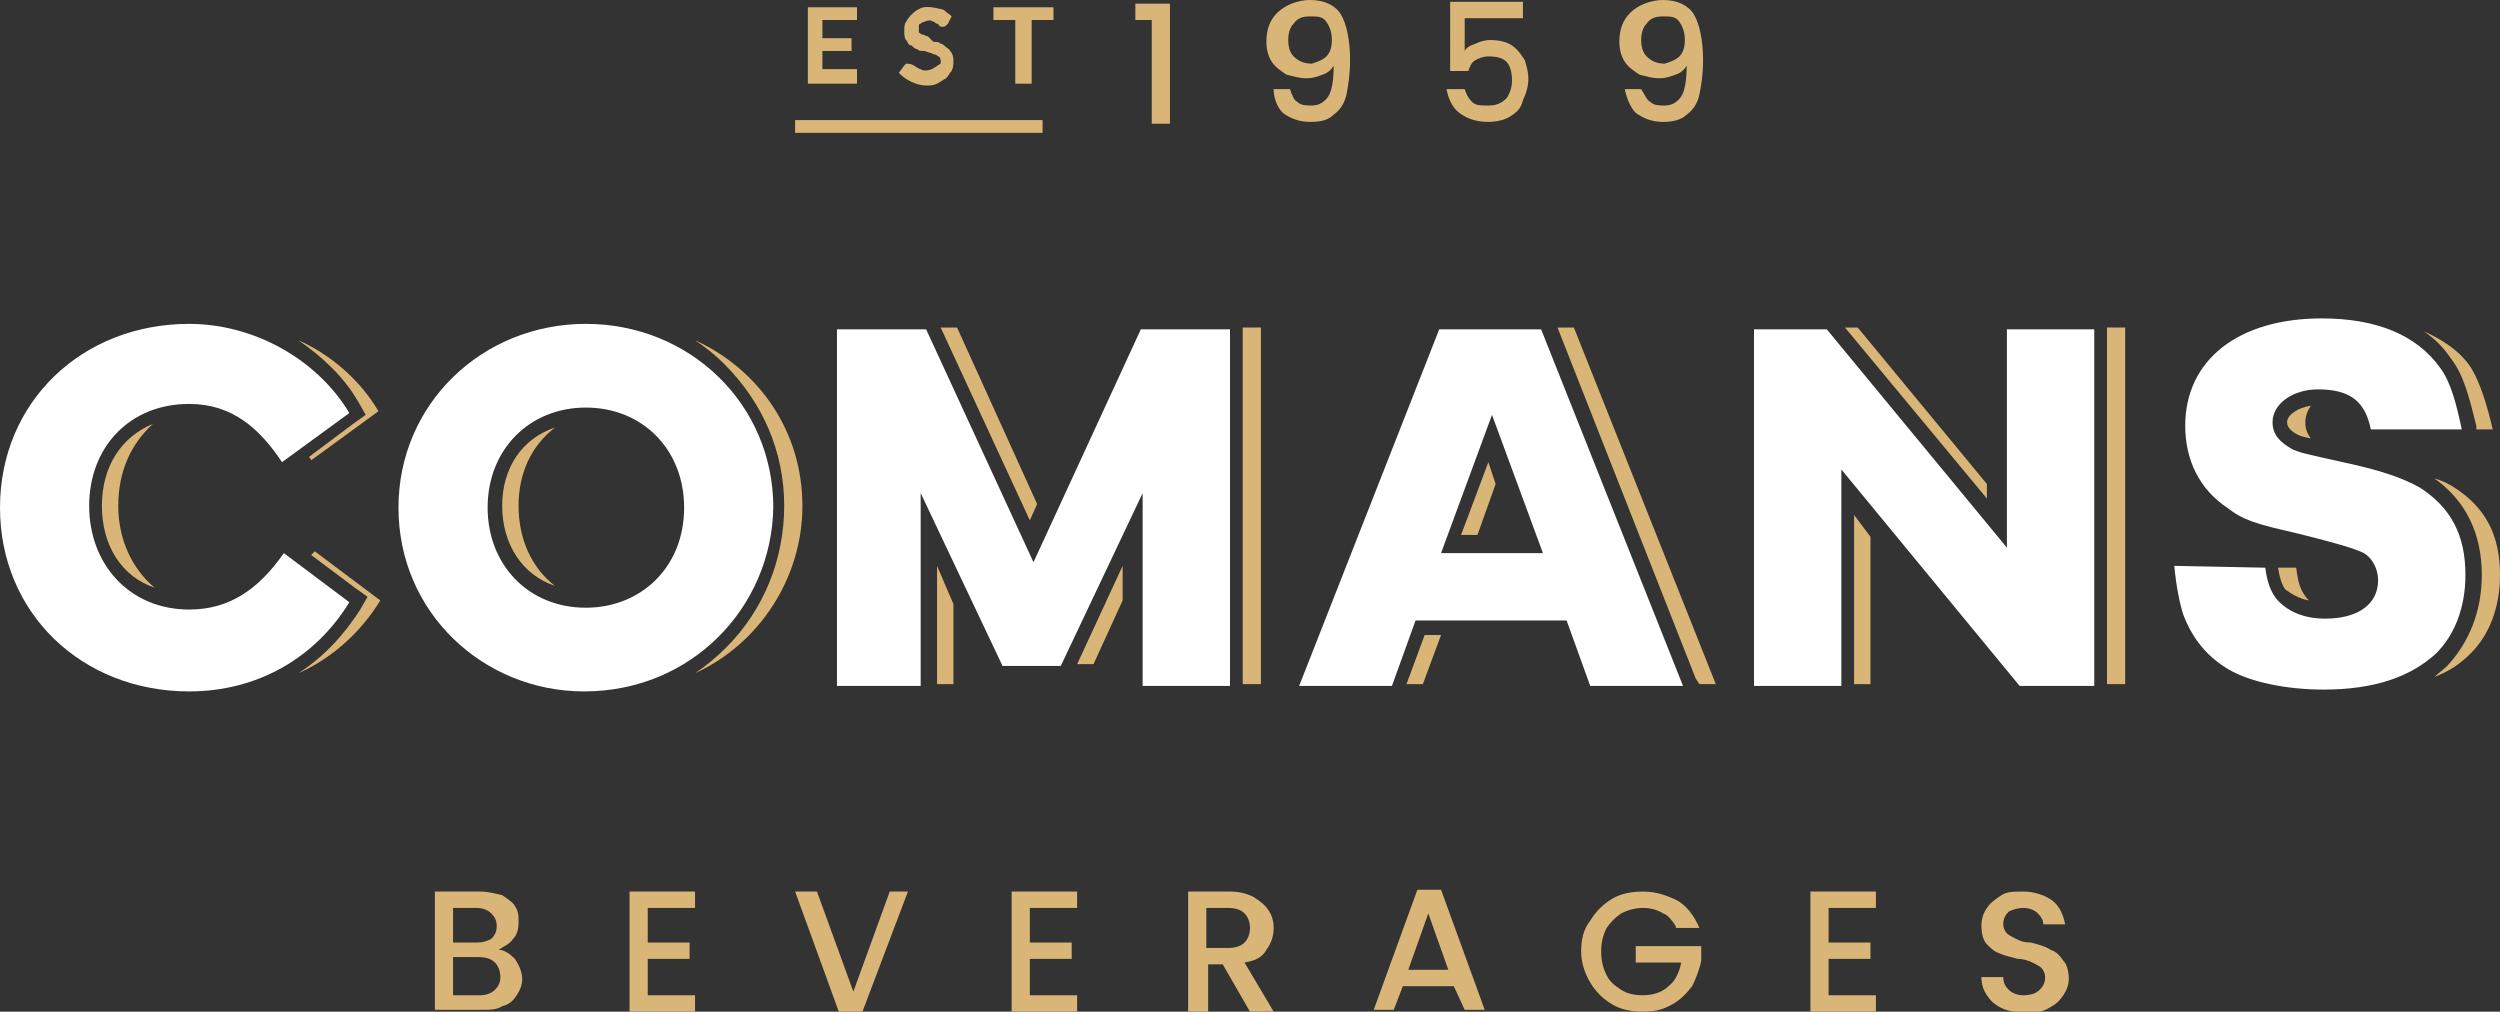
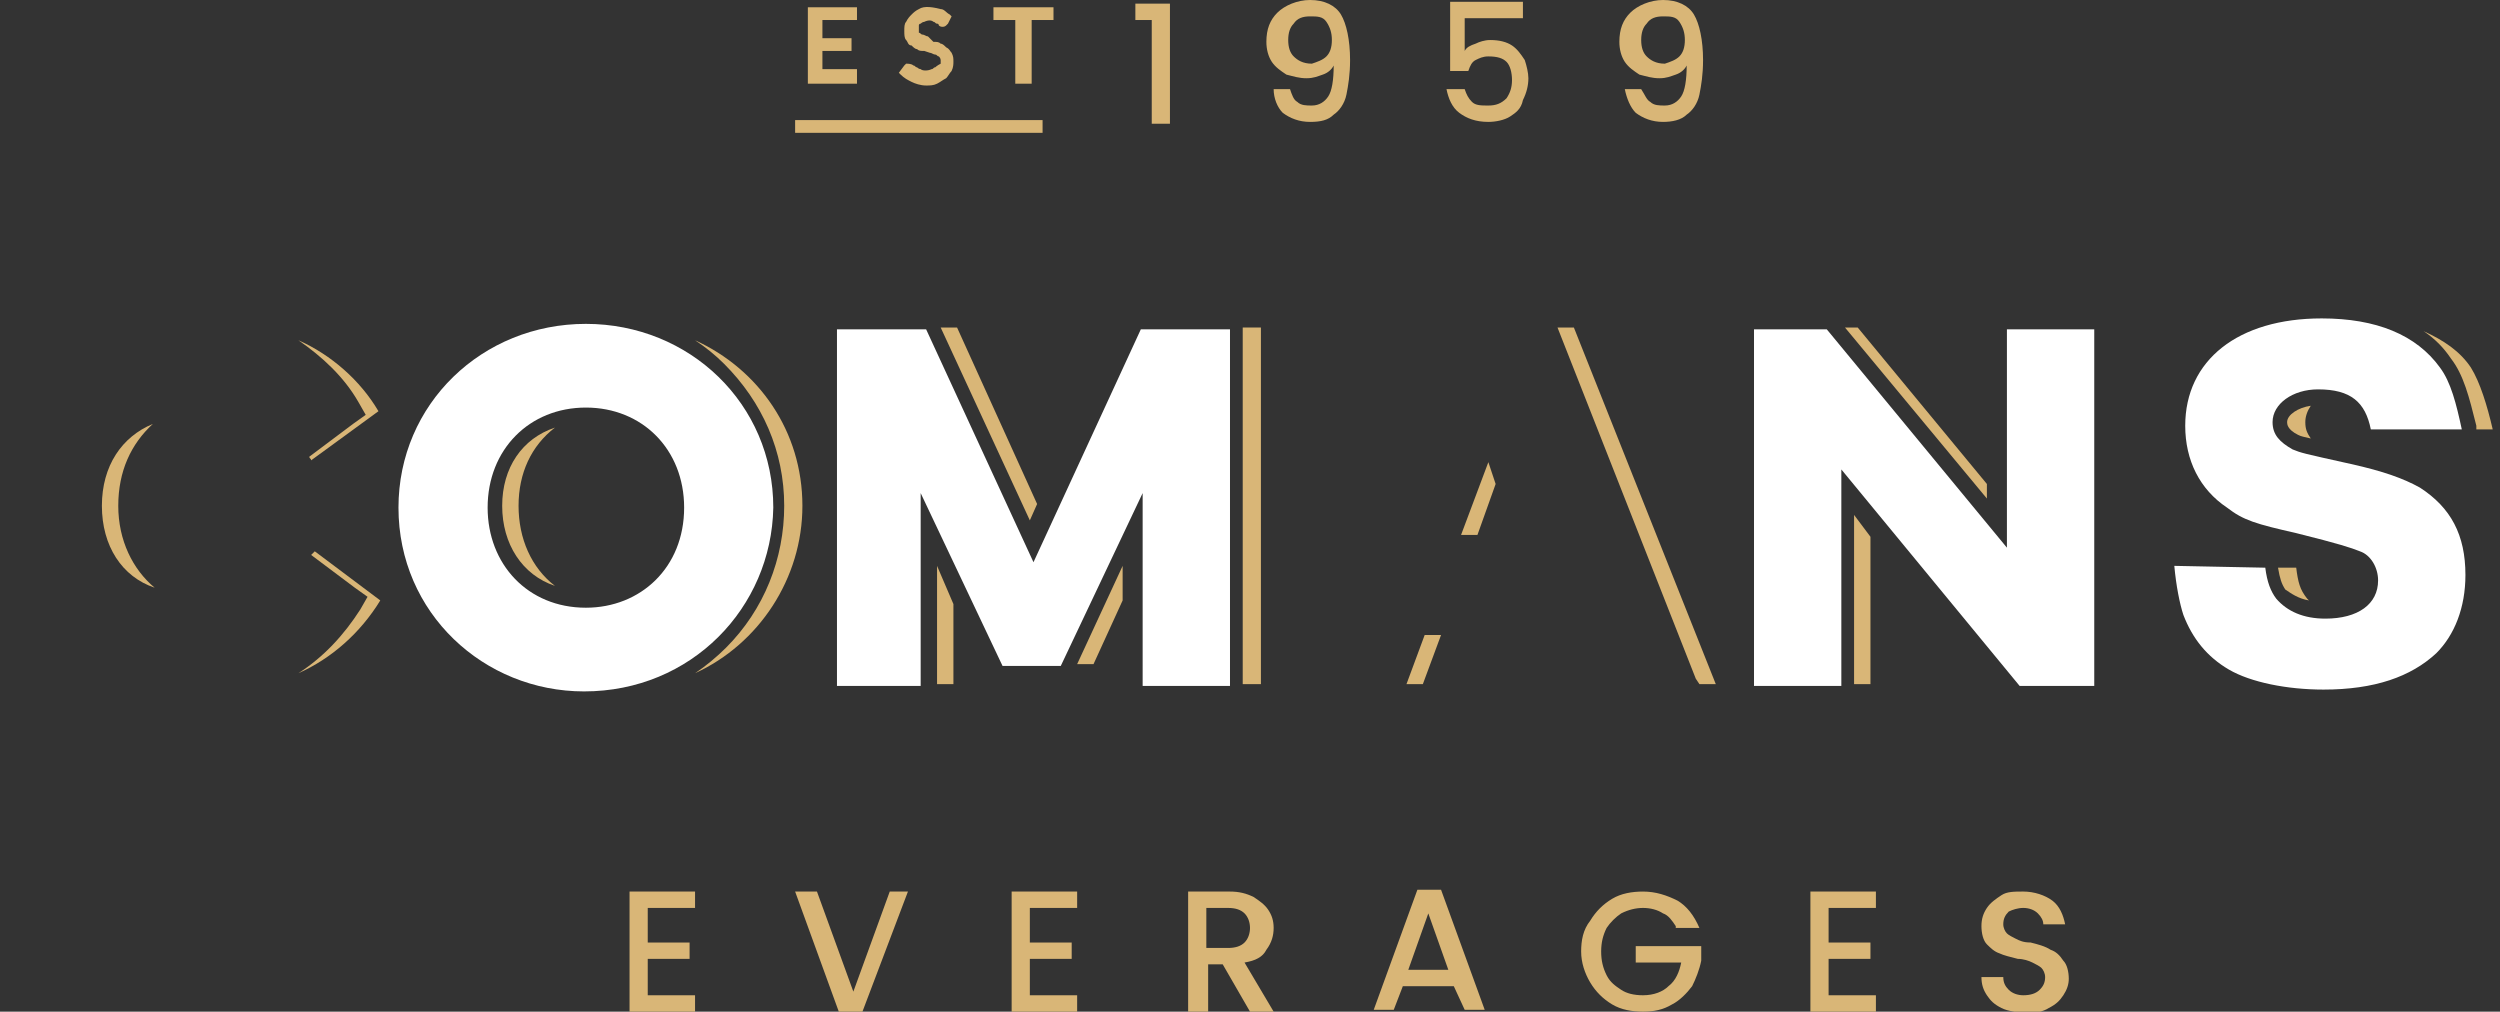
<svg xmlns="http://www.w3.org/2000/svg" version="1.1" id="Logo" x="0px" y="0px" viewBox="0 0 137.4 55.6" style="enable-background:new 0 0 137.4 55.6;" xml:space="preserve">
  <rect x="0" y="0" width="137.4" height="55.6" fill="#333333" stroke="none" />
  <style type="text/css">
	.st0{fill:#D9B677;}
	.st1{fill:#FFFFFF;}
</style>
  <path class="st0" d="M110,55.4c-0.4-0.2-0.6-0.4-0.8-0.7c-0.2-0.3-0.3-0.6-0.3-1h1.2c0,0.3,0.1,0.5,0.3,0.7s0.5,0.3,0.8,0.3  c0.4,0,0.7-0.1,0.9-0.3c0.2-0.2,0.3-0.4,0.3-0.7c0-0.2-0.1-0.4-0.2-0.5c-0.1-0.1-0.3-0.2-0.5-0.3c-0.2-0.1-0.5-0.2-0.8-0.2  c-0.4-0.1-0.8-0.2-1-0.3c-0.3-0.1-0.5-0.3-0.7-0.5c-0.2-0.2-0.3-0.6-0.3-1c0-0.4,0.1-0.7,0.3-1c0.2-0.3,0.5-0.5,0.8-0.7  c0.3-0.2,0.7-0.2,1.2-0.2c0.6,0,1.2,0.2,1.6,0.5c0.4,0.3,0.6,0.8,0.7,1.3h-1.2c0-0.2-0.1-0.4-0.3-0.6c-0.2-0.2-0.5-0.3-0.8-0.3  c-0.3,0-0.6,0.1-0.8,0.2c-0.2,0.2-0.3,0.4-0.3,0.7c0,0.2,0.1,0.4,0.2,0.5c0.1,0.1,0.3,0.2,0.5,0.3c0.2,0.1,0.4,0.2,0.8,0.2  c0.4,0.1,0.8,0.2,1.1,0.4c0.3,0.1,0.5,0.3,0.7,0.6c0.2,0.2,0.3,0.6,0.3,1c0,0.3-0.1,0.6-0.3,0.9c-0.2,0.3-0.4,0.5-0.8,0.7  c-0.3,0.2-0.8,0.3-1.2,0.3C110.8,55.6,110.4,55.6,110,55.4z" />
  <path class="st0" d="M100.5,49.9v1.9h2.3v0.9h-2.3v2h2.6v0.9h-3.6V49h3.6v0.9H100.5z" />
  <path class="st0" d="M92.1,50.9c-0.2-0.3-0.4-0.6-0.7-0.7c-0.3-0.2-0.7-0.3-1.1-0.3c-0.4,0-0.8,0.1-1.2,0.3  c-0.3,0.2-0.6,0.5-0.8,0.8c-0.2,0.4-0.3,0.8-0.3,1.3c0,0.5,0.1,0.9,0.3,1.3c0.2,0.4,0.5,0.6,0.8,0.8c0.3,0.2,0.7,0.3,1.2,0.3  c0.6,0,1.1-0.2,1.4-0.5c0.4-0.3,0.6-0.8,0.7-1.3h-2.5V52h3.6v0.8c-0.1,0.5-0.3,1-0.5,1.4c-0.3,0.4-0.7,0.8-1.1,1  c-0.5,0.3-1,0.4-1.6,0.4c-0.6,0-1.2-0.1-1.7-0.4c-0.5-0.3-0.9-0.7-1.2-1.2c-0.3-0.5-0.5-1.1-0.5-1.7c0-0.6,0.1-1.2,0.5-1.7  c0.3-0.5,0.7-0.9,1.2-1.2s1.1-0.4,1.7-0.4c0.7,0,1.3,0.2,1.9,0.5c0.5,0.3,0.9,0.8,1.2,1.5H92.1z" />
  <path class="st0" d="M79.9,54.2h-2.8l-0.5,1.3h-1.1l2.4-6.6h1.3l2.4,6.6h-1.1L79.9,54.2z M79.6,53.3l-1.1-3.1l-1.1,3.1H79.6z" />
  <path class="st0" d="M68.7,55.6l-1.5-2.6h-0.8v2.6h-1.1V49h2.3c0.5,0,0.9,0.1,1.3,0.3c0.3,0.2,0.6,0.4,0.8,0.7  c0.2,0.3,0.3,0.6,0.3,1c0,0.4-0.1,0.8-0.4,1.2c-0.2,0.4-0.6,0.6-1.2,0.7l1.6,2.7H68.7z M66.3,52.1h1.2c0.4,0,0.7-0.1,0.9-0.3  c0.2-0.2,0.3-0.5,0.3-0.8c0-0.3-0.1-0.6-0.3-0.8c-0.2-0.2-0.5-0.3-0.9-0.3h-1.2V52.1z" />
  <path class="st0" d="M56.6,49.9v1.9h2.3v0.9h-2.3v2h2.6v0.9h-3.6V49h3.6v0.9H56.6z" />
  <path class="st0" d="M49.9,49l-2.5,6.6h-1.3L43.7,49h1.2l2,5.5l2-5.5H49.9z" />
  <path class="st0" d="M35.6,49.9v1.9h2.3v0.9h-2.3v2h2.6v0.9h-3.6V49h3.6v0.9H35.6z" />
-   <path class="st0" d="M28.3,52.7c0.2,0.3,0.4,0.7,0.4,1.1c0,0.3-0.1,0.6-0.3,0.9c-0.2,0.3-0.4,0.5-0.8,0.6c-0.3,0.2-0.7,0.2-1.1,0.2  h-2.6V49h2.5c0.4,0,0.8,0.1,1.2,0.2c0.3,0.2,0.6,0.4,0.7,0.6c0.2,0.3,0.2,0.5,0.2,0.9c0,0.4-0.1,0.7-0.3,0.9  c-0.2,0.3-0.5,0.4-0.8,0.6C27.7,52.2,28,52.4,28.3,52.7z M24.9,51.8h1.3c0.4,0,0.6-0.1,0.8-0.2c0.2-0.2,0.3-0.4,0.3-0.7  c0-0.3-0.1-0.5-0.3-0.7c-0.2-0.2-0.5-0.3-0.8-0.3h-1.3V51.8z M27.2,54.4c0.2-0.2,0.3-0.4,0.3-0.7c0-0.3-0.1-0.6-0.3-0.8  c-0.2-0.2-0.5-0.3-0.9-0.3h-1.4v2.1h1.5C26.7,54.7,27,54.6,27.2,54.4z" />
-   <path class="st0" d="M137.4,31.6c0-2.2-0.8-3.7-2.5-4.8c-0.3-0.2-0.7-0.4-1.1-0.5c1.7,1.2,2.6,3,2.6,5.3c0,2-0.7,3.7-1.9,5  c-0.2,0.2-0.5,0.4-0.7,0.6c0.8-0.3,1.4-0.7,2-1.3C136.8,34.9,137.4,33.4,137.4,31.6z" />
  <path class="st0" d="M126.9,33c0,0-0.1-0.1-0.1-0.1c-0.4-0.5-0.5-0.9-0.6-1.7l-1,0c0.1,0.6,0.2,0.9,0.4,1.2  C125.9,32.6,126.3,32.9,126.9,33z" />
  <path class="st0" d="M125.7,23.2c0,0.1,0,0.4,0.6,0.7c0.2,0.1,0.3,0.1,0.7,0.2c-0.2-0.3-0.3-0.5-0.3-0.9c0-0.3,0.1-0.6,0.3-0.9  C126.3,22.4,125.7,22.8,125.7,23.2z" />
  <path class="st0" d="M134.7,19.7c0.7,0.9,1,2.1,1.4,3.7l0,0.2l0.9,0c-0.3-1.3-0.7-2.6-1.2-3.4c-0.6-0.9-1.5-1.5-2.6-2  C133.8,18.6,134.3,19.1,134.7,19.7z" />
-   <polygon class="st0" points="115.8,18 115.8,37.6 115.8,37.6 116.8,37.6 116.8,18 115.8,18 " />
  <polygon class="st0" points="101.9,37.6 101.9,37.6 102.8,37.6 102.8,29.5 101.9,28.3 " />
  <polygon class="st0" points="109.2,26.6 102.1,18 101.4,18 109.2,27.4 " />
  <polygon class="st0" points="77.3,37.6 78.2,37.6 79.2,34.9 78.3,34.9 " />
  <polygon class="st0" points="81.8,25.4 80.3,29.4 81.2,29.4 82.2,26.6 " />
  <polygon class="st0" points="86.5,18 85.6,18 93.2,37.3 93.4,37.6 94.3,37.6 " />
  <polygon class="st0" points="59.2,36.5 60.1,36.5 61.7,33 61.7,31.1 " />
  <polygon class="st0" points="57,27.7 52.6,18 51.7,18 56.6,28.6 " />
  <polygon class="st0" points="51.5,37.6 51.5,37.6 52.4,37.6 52.4,33.2 51.5,31.1 " />
  <polygon class="st0" points="68.3,18 68.3,37.6 68.3,37.6 69.3,37.6 69.3,18 68.3,18 " />
  <path class="st0" d="M28.5,27.8c0-1.8,0.7-3.3,2-4.3c-1.8,0.6-2.9,2.2-2.9,4.3c0,2.1,1.1,3.8,2.9,4.4C29.2,31.2,28.5,29.6,28.5,27.8  z" />
  <path class="st0" d="M38.2,18.7c0.6,0.4,1.1,0.8,1.6,1.3c2.1,2.1,3.3,4.8,3.3,7.8c0,2.9-1.1,5.7-3.2,7.8c-0.5,0.5-1.1,1-1.7,1.4  c3.5-1.6,5.9-5.2,5.9-9.2C44.1,23.7,41.7,20.3,38.2,18.7z" />
  <path class="st0" d="M19.7,22.1l0.4,0.7l-0.7,0.5l-2.4,1.8c0,0.1,0.1,0.1,0.1,0.2l3.7-2.7c-1-1.7-2.6-3.1-4.4-3.9  C17.7,19.6,18.9,20.7,19.7,22.1z" />
  <path class="st0" d="M17.1,30.5l2.4,1.8l0.7,0.5l-0.4,0.7c-0.9,1.4-2,2.6-3.4,3.5c1.8-0.8,3.4-2.2,4.5-4l-3.6-2.7  C17.2,30.4,17.2,30.4,17.1,30.5z" />
  <path class="st0" d="M5.6,27.8c0,2.2,1.1,3.9,2.9,4.5c-1.2-1-2-2.6-2-4.5c0-1.9,0.7-3.4,1.9-4.5C6.7,24,5.6,25.6,5.6,27.8z" />
-   <path class="st1" d="M124.5,31.2c0.1,0.8,0.3,1.3,0.6,1.7c0.6,0.7,1.5,1.1,2.7,1.1c1.8,0,2.9-0.8,2.9-2.1c0-0.7-0.4-1.4-1-1.6  c-0.5-0.2-1.1-0.4-3.5-1c-2.2-0.5-2.9-0.7-3.8-1.4c-1.5-1-2.3-2.6-2.3-4.5c0-3.6,2.9-5.9,7.5-5.9c3,0,5.2,0.9,6.5,2.7  c0.6,0.8,0.9,2,1.2,3.4l-5,0c-0.3-1.5-1.1-2.2-2.9-2.2c-1.4,0-2.5,0.8-2.5,1.8c0,0.7,0.4,1.1,1.1,1.5c0.5,0.2,0.5,0.2,3.2,0.8  c1.8,0.4,2.9,0.8,3.8,1.3c1.7,1.1,2.5,2.6,2.5,4.8c0,1.8-0.6,3.3-1.6,4.3c-1.4,1.3-3.4,2-6.2,2c-2,0-4-0.4-5.2-1.1  c-1.2-0.7-2-1.7-2.5-3c-0.2-0.6-0.4-1.6-0.5-2.7L124.5,31.2z" />
+   <path class="st1" d="M124.5,31.2c0.1,0.8,0.3,1.3,0.6,1.7c0.6,0.7,1.5,1.1,2.7,1.1c1.8,0,2.9-0.8,2.9-2.1c0-0.7-0.4-1.4-1-1.6  c-0.5-0.2-1.1-0.4-3.5-1c-2.2-0.5-2.9-0.7-3.8-1.4c-1.5-1-2.3-2.6-2.3-4.5c0-3.6,2.9-5.9,7.5-5.9c3,0,5.2,0.9,6.5,2.7  c0.6,0.8,0.9,2,1.2,3.4l-5,0c-0.3-1.5-1.1-2.2-2.9-2.2c-1.4,0-2.5,0.8-2.5,1.8c0,0.7,0.4,1.1,1.1,1.5c0.5,0.2,0.5,0.2,3.2,0.8  c1.8,0.4,2.9,0.8,3.8,1.3c1.7,1.1,2.5,2.6,2.5,4.8c0,1.8-0.6,3.3-1.6,4.3c-1.4,1.3-3.4,2-6.2,2c-2,0-4-0.4-5.2-1.1  c-1.2-0.7-2-1.7-2.5-3c-0.2-0.6-0.4-1.6-0.5-2.7L124.5,31.2" />
  <path class="st1" d="M96.4,37.7V18.1h4l9.9,12v-12h4.8v19.6h-4.1l-9.8-11.9v11.9H96.4z" />
-   <path class="st1" d="M79.1,18.1h5.6l7.8,19.6h-5.1l-1.3-3.6h-8.3l-1.3,3.6h-5.1L79.1,18.1z M79.2,30.4h5.6L82,22.8L79.2,30.4z" />
  <path class="st1" d="M46,18.1h4.9l5.9,12.8l5.9-12.8h4.9v19.6h-4.8V27.1l-4.5,9.5h-3.2l-4.5-9.5v10.6H46V18.1z" />
  <path class="st1" d="M21.9,27.9c0-5.7,4.6-10.1,10.3-10.1s10.3,4.4,10.3,10.1C42.4,33.4,38,38,32.1,38C26.6,38,21.9,33.7,21.9,27.9z   M26.8,27.9c0,3.1,2.2,5.5,5.4,5.5c3,0,5.4-2.2,5.4-5.5c0-3.2-2.3-5.5-5.4-5.5C29.1,22.4,26.8,24.7,26.8,27.9z" />
-   <path class="st1" d="M0,27.9c0-5.8,4.5-10.1,10.4-10.1c3.5,0,7,1.9,8.8,4.9l-3.7,2.7c-1.2-1.8-2.7-3.2-5.1-3.2  c-3.3,0-5.5,2.4-5.5,5.6s2.2,5.7,5.5,5.7c2.2,0,3.8-1.1,5.2-3.1l3.6,2.7c-1.9,3.1-5.1,4.9-8.8,4.9C4.5,38,0,33.7,0,27.9z" />
  <path class="st0" d="M90.7,5.6c0.2,0.2,0.5,0.2,0.8,0.2c0.4,0,0.7-0.2,0.9-0.5c0.2-0.3,0.3-0.9,0.3-1.7c-0.1,0.2-0.3,0.4-0.6,0.5  s-0.5,0.2-0.9,0.2c-0.4,0-0.7-0.1-1.1-0.2c-0.3-0.2-0.6-0.4-0.8-0.7c-0.2-0.3-0.3-0.7-0.3-1.1c0-0.7,0.2-1.2,0.6-1.6S90.7,0,91.4,0  c0.8,0,1.4,0.3,1.7,0.8c0.3,0.5,0.5,1.4,0.5,2.5c0,0.8-0.1,1.4-0.2,1.9c-0.1,0.5-0.4,0.9-0.7,1.1c-0.3,0.3-0.8,0.4-1.3,0.4  c-0.6,0-1.1-0.2-1.5-0.5c-0.3-0.3-0.5-0.8-0.6-1.3h0.9C90.4,5.2,90.5,5.5,90.7,5.6z M92.3,3.1c0.2-0.2,0.3-0.5,0.3-0.9  c0-0.4-0.1-0.7-0.3-1s-0.5-0.3-0.9-0.3c-0.4,0-0.7,0.1-0.9,0.4c-0.2,0.2-0.3,0.5-0.3,0.9c0,0.4,0.1,0.7,0.3,0.9  c0.2,0.2,0.5,0.4,1,0.4C91.8,3.4,92.1,3.3,92.3,3.1z" />
  <path class="st0" d="M83.5,1h-3v1.8c0.1-0.2,0.3-0.3,0.6-0.4c0.2-0.1,0.5-0.2,0.8-0.2c0.5,0,0.9,0.1,1.2,0.3  c0.3,0.2,0.5,0.5,0.7,0.8c0.1,0.3,0.2,0.7,0.2,1c0,0.4-0.1,0.8-0.3,1.2C83.6,6,83.3,6.2,83,6.4s-0.8,0.3-1.2,0.3  c-0.7,0-1.2-0.2-1.6-0.5c-0.4-0.3-0.6-0.8-0.7-1.3h1c0.1,0.3,0.2,0.5,0.4,0.7c0.2,0.2,0.5,0.2,0.9,0.2c0.4,0,0.7-0.1,1-0.4  c0.2-0.3,0.3-0.6,0.3-1c0-0.4-0.1-0.8-0.3-1c-0.2-0.2-0.5-0.3-1-0.3c-0.3,0-0.5,0.1-0.7,0.2c-0.2,0.1-0.3,0.3-0.4,0.6h-1V0.1h4V1z" />
  <path class="st0" d="M71.3,5.6c0.2,0.2,0.5,0.2,0.8,0.2c0.4,0,0.7-0.2,0.9-0.5c0.2-0.3,0.3-0.9,0.3-1.7C73.2,3.8,73,4,72.7,4.1  s-0.5,0.2-0.9,0.2c-0.4,0-0.7-0.1-1.1-0.2c-0.3-0.2-0.6-0.4-0.8-0.7c-0.2-0.3-0.3-0.7-0.3-1.1c0-0.7,0.2-1.2,0.6-1.6S71.3,0,72,0  c0.8,0,1.4,0.3,1.7,0.8c0.3,0.5,0.5,1.4,0.5,2.5c0,0.8-0.1,1.4-0.2,1.9c-0.1,0.5-0.4,0.9-0.7,1.1C73,6.6,72.6,6.7,72,6.7  c-0.6,0-1.1-0.2-1.5-0.5C70.2,5.9,70,5.4,70,4.9h0.9C71,5.2,71.1,5.5,71.3,5.6z M72.9,3.1c0.2-0.2,0.3-0.5,0.3-0.9  c0-0.4-0.1-0.7-0.3-1S72.4,0.9,72,0.9c-0.4,0-0.7,0.1-0.9,0.4c-0.2,0.2-0.3,0.5-0.3,0.9c0,0.4,0.1,0.7,0.3,0.9  c0.2,0.2,0.5,0.4,1,0.4C72.4,3.4,72.7,3.3,72.9,3.1z" />
  <path class="st0" d="M62.4,1.1V0.2h1.9v6.6h-1V1.1H62.4z" />
  <rect x="43.7" y="6.6" class="st0" width="13.6" height="0.7" />
  <polygon class="st0" points="54.6,0.4 54.6,1.1 55.8,1.1 55.8,4.6 56.7,4.6 56.7,1.1 57.9,1.1 57.9,0.4 " />
  <path class="st0" d="M51.4,3.7c-0.1,0-0.1,0.1-0.2,0.1c-0.2,0.1-0.5,0.1-0.6,0c-0.1,0-0.2-0.1-0.2-0.1c-0.1,0-0.1-0.1-0.2-0.1  c-0.1-0.1-0.3-0.1-0.4-0.1c0,0-0.1,0.1-0.1,0.1L49.4,4l0.1,0.1c0.2,0.2,0.4,0.3,0.6,0.4c0.2,0.1,0.5,0.2,0.8,0.2  c0.2,0,0.4,0,0.6-0.1c0.2-0.1,0.3-0.2,0.5-0.3c0.1-0.1,0.2-0.3,0.3-0.4c0.1-0.2,0.1-0.4,0.1-0.5c0-0.2,0-0.3-0.1-0.5  c-0.1-0.1-0.1-0.2-0.3-0.3c-0.1-0.1-0.2-0.2-0.3-0.2c-0.1-0.1-0.2-0.1-0.4-0.1L51,2c-0.1,0-0.2-0.1-0.3-0.1c-0.1,0-0.1-0.1-0.2-0.1  c0,0,0-0.1,0-0.2c0-0.1,0-0.1,0-0.2c0-0.1,0.1-0.1,0.1-0.1c0,0,0.1-0.1,0.2-0.1c0.2-0.1,0.4-0.1,0.5,0c0.1,0,0.1,0.1,0.2,0.1  c0.1,0,0.1,0.1,0.1,0.1c0.1,0.1,0.3,0.1,0.4,0c0,0,0.1-0.1,0.1-0.1l0.2-0.4l-0.1-0.1c-0.2-0.1-0.3-0.3-0.5-0.3  c-0.4-0.1-0.9-0.2-1.2,0c-0.2,0.1-0.3,0.2-0.4,0.3c-0.1,0.1-0.2,0.2-0.3,0.4c-0.1,0.1-0.1,0.3-0.1,0.5c0,0.2,0,0.4,0.1,0.5  c0.1,0.1,0.1,0.3,0.3,0.3c0.1,0.1,0.2,0.2,0.3,0.2c0.1,0.1,0.2,0.1,0.4,0.1l0.3,0.1c0.1,0,0.2,0.1,0.3,0.1c0.1,0,0.1,0.1,0.2,0.1  c0,0,0.1,0.1,0.1,0.2c0,0.1,0,0.2,0,0.2C51.5,3.6,51.4,3.7,51.4,3.7z" />
  <polygon class="st0" points="47.1,3.8 45.2,3.8 45.2,2.8 46.8,2.8 46.8,2.1 45.2,2.1 45.2,1.1 47.1,1.1 47.1,0.4 44.4,0.4 44.4,4.6   47.1,4.6 " />
</svg>